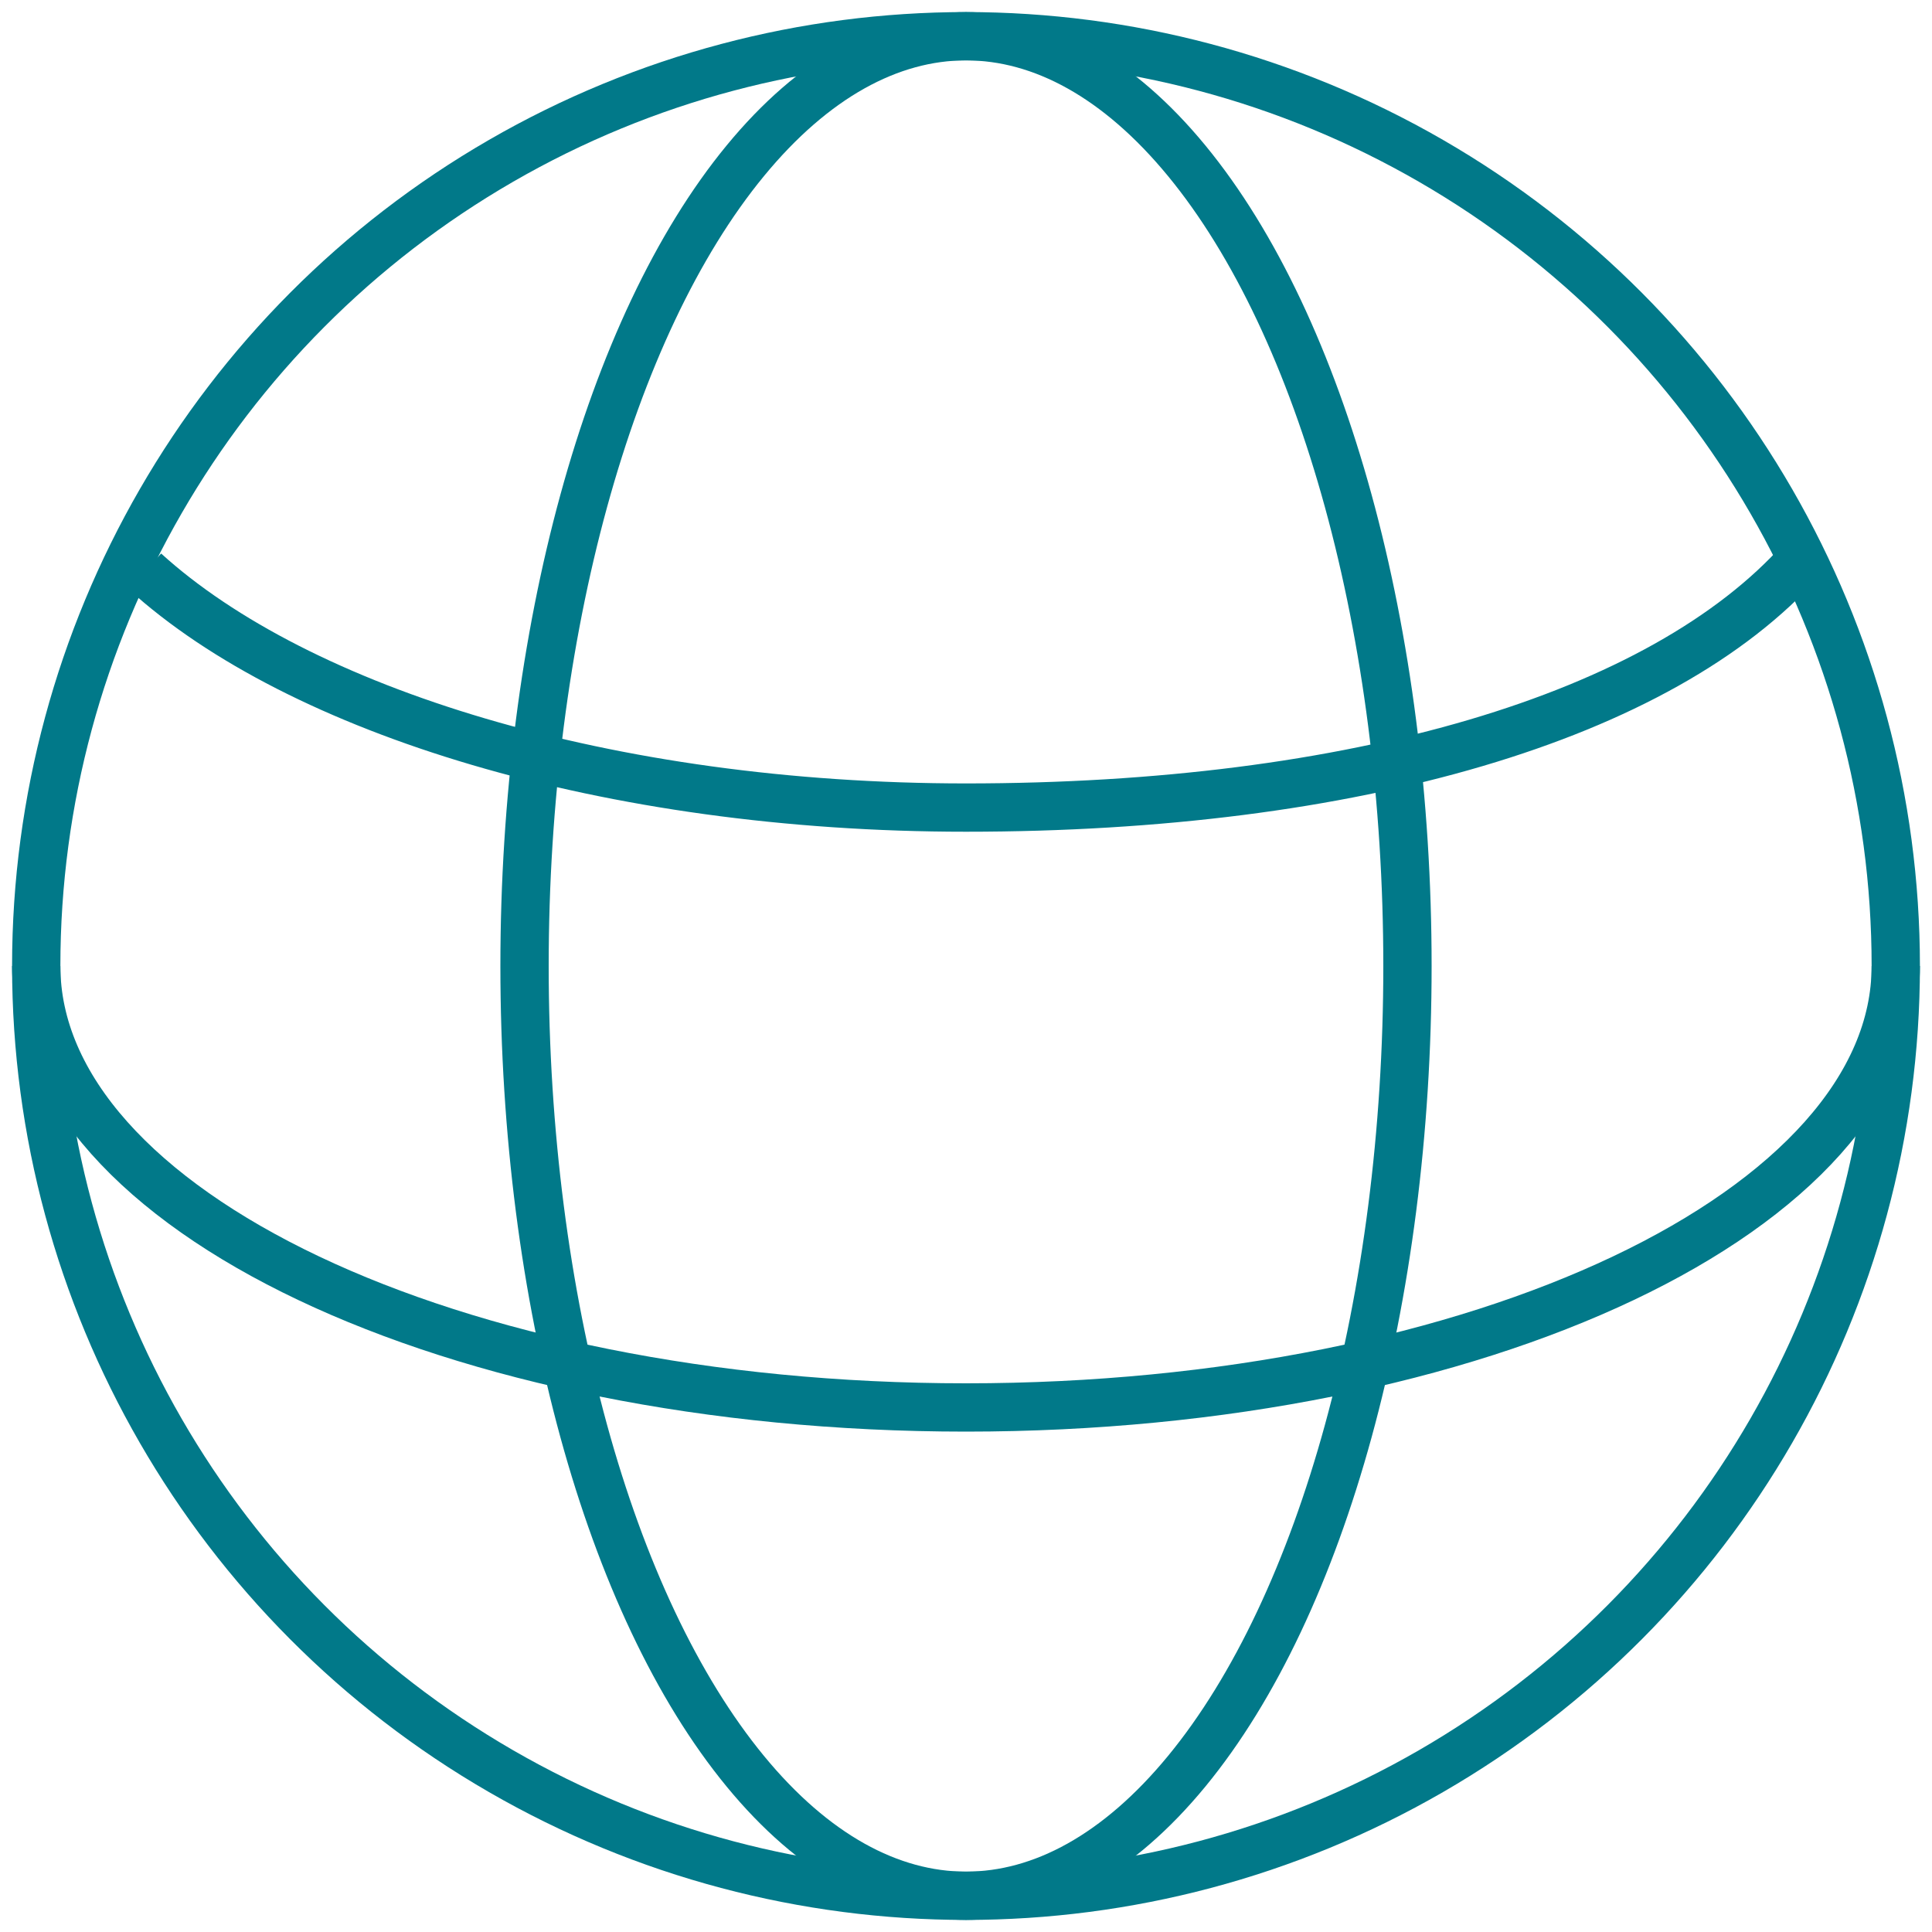
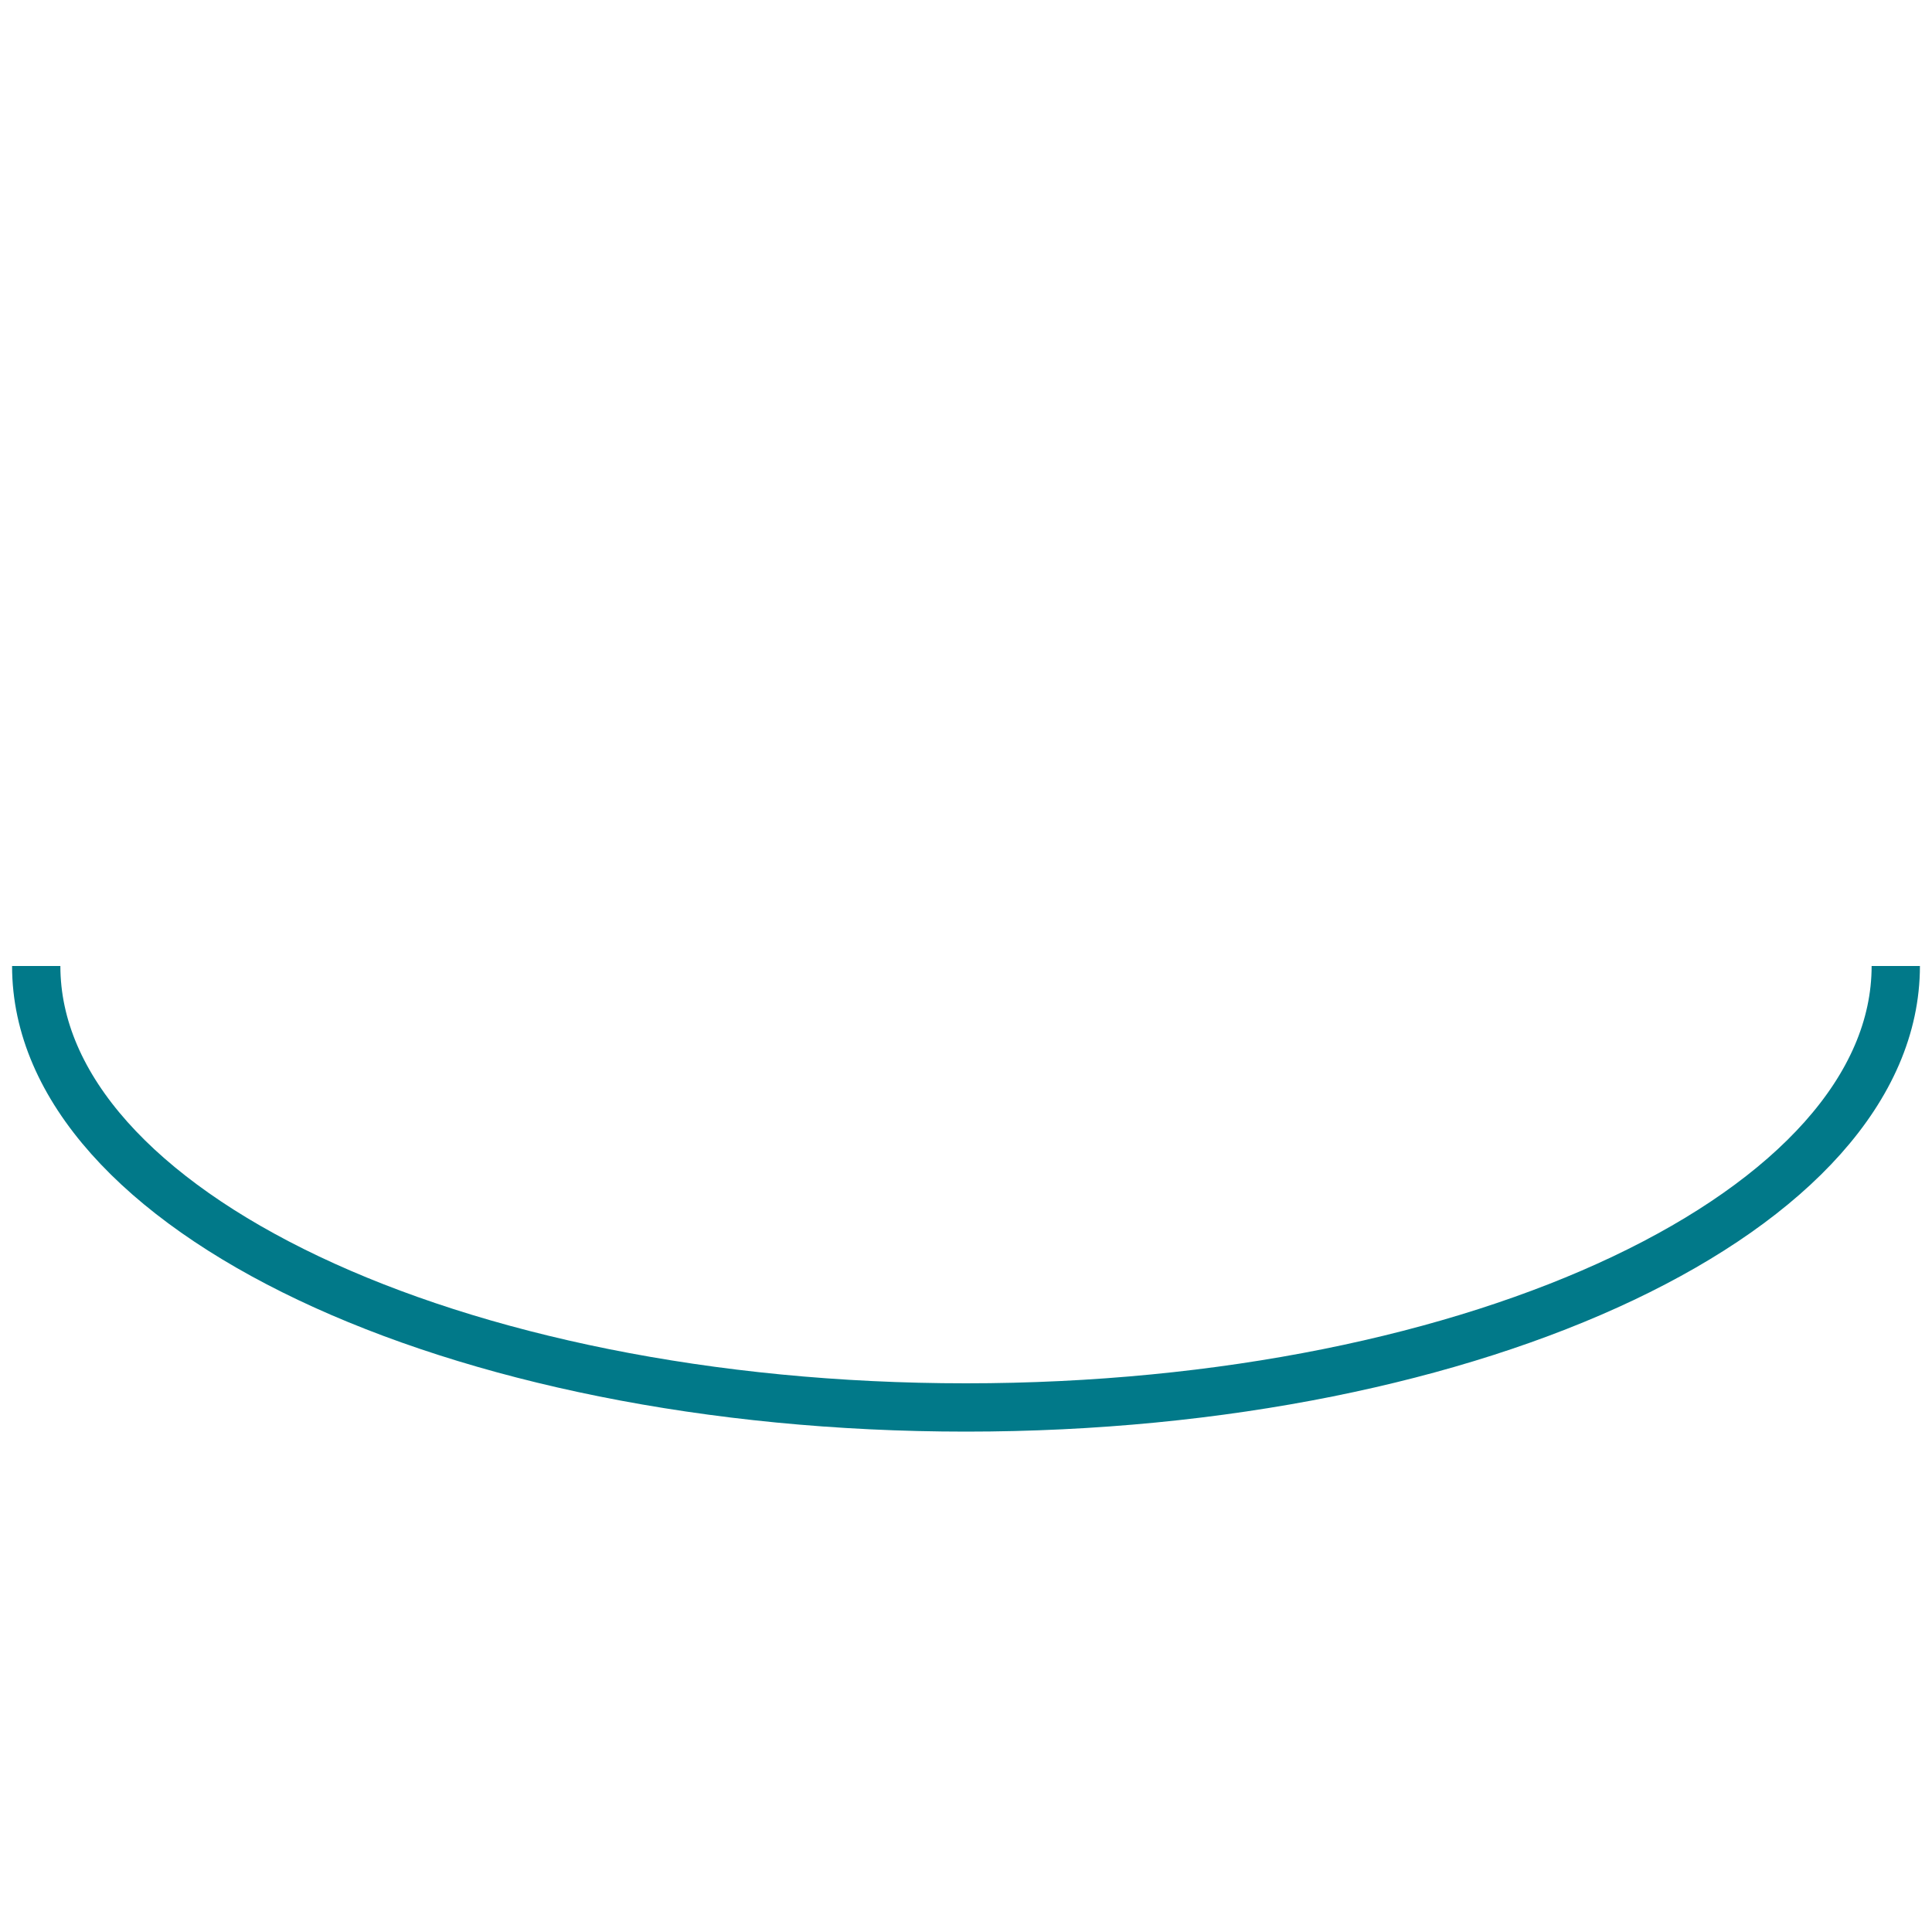
<svg xmlns="http://www.w3.org/2000/svg" viewBox="0 0 40 40">
  <defs>
    <style>.cls-1{fill:none;stroke:#017989;stroke-miterlimit:10;}</style>
  </defs>
  <title>SIV-iconen-overig-40x40</title>
  <g id="Laag_1" data-name="Laag 1">
-     <circle class="cls-1" cx="20" cy="20" r="19.25" />
-     <ellipse class="cls-1" cx="20" cy="20" rx="9.14" ry="19.25" />
    <path class="cls-1" d="M39.25,20c0,5.05-8.62,9.14-19.25,9.14S.75,25.05.75,20" />
-     <path class="cls-1" d="M37.31,11.58C34.39,14.86,28,16.72,20,16.72c-7.4,0-13.82-2-17-4.89" />
  </g>
</svg>